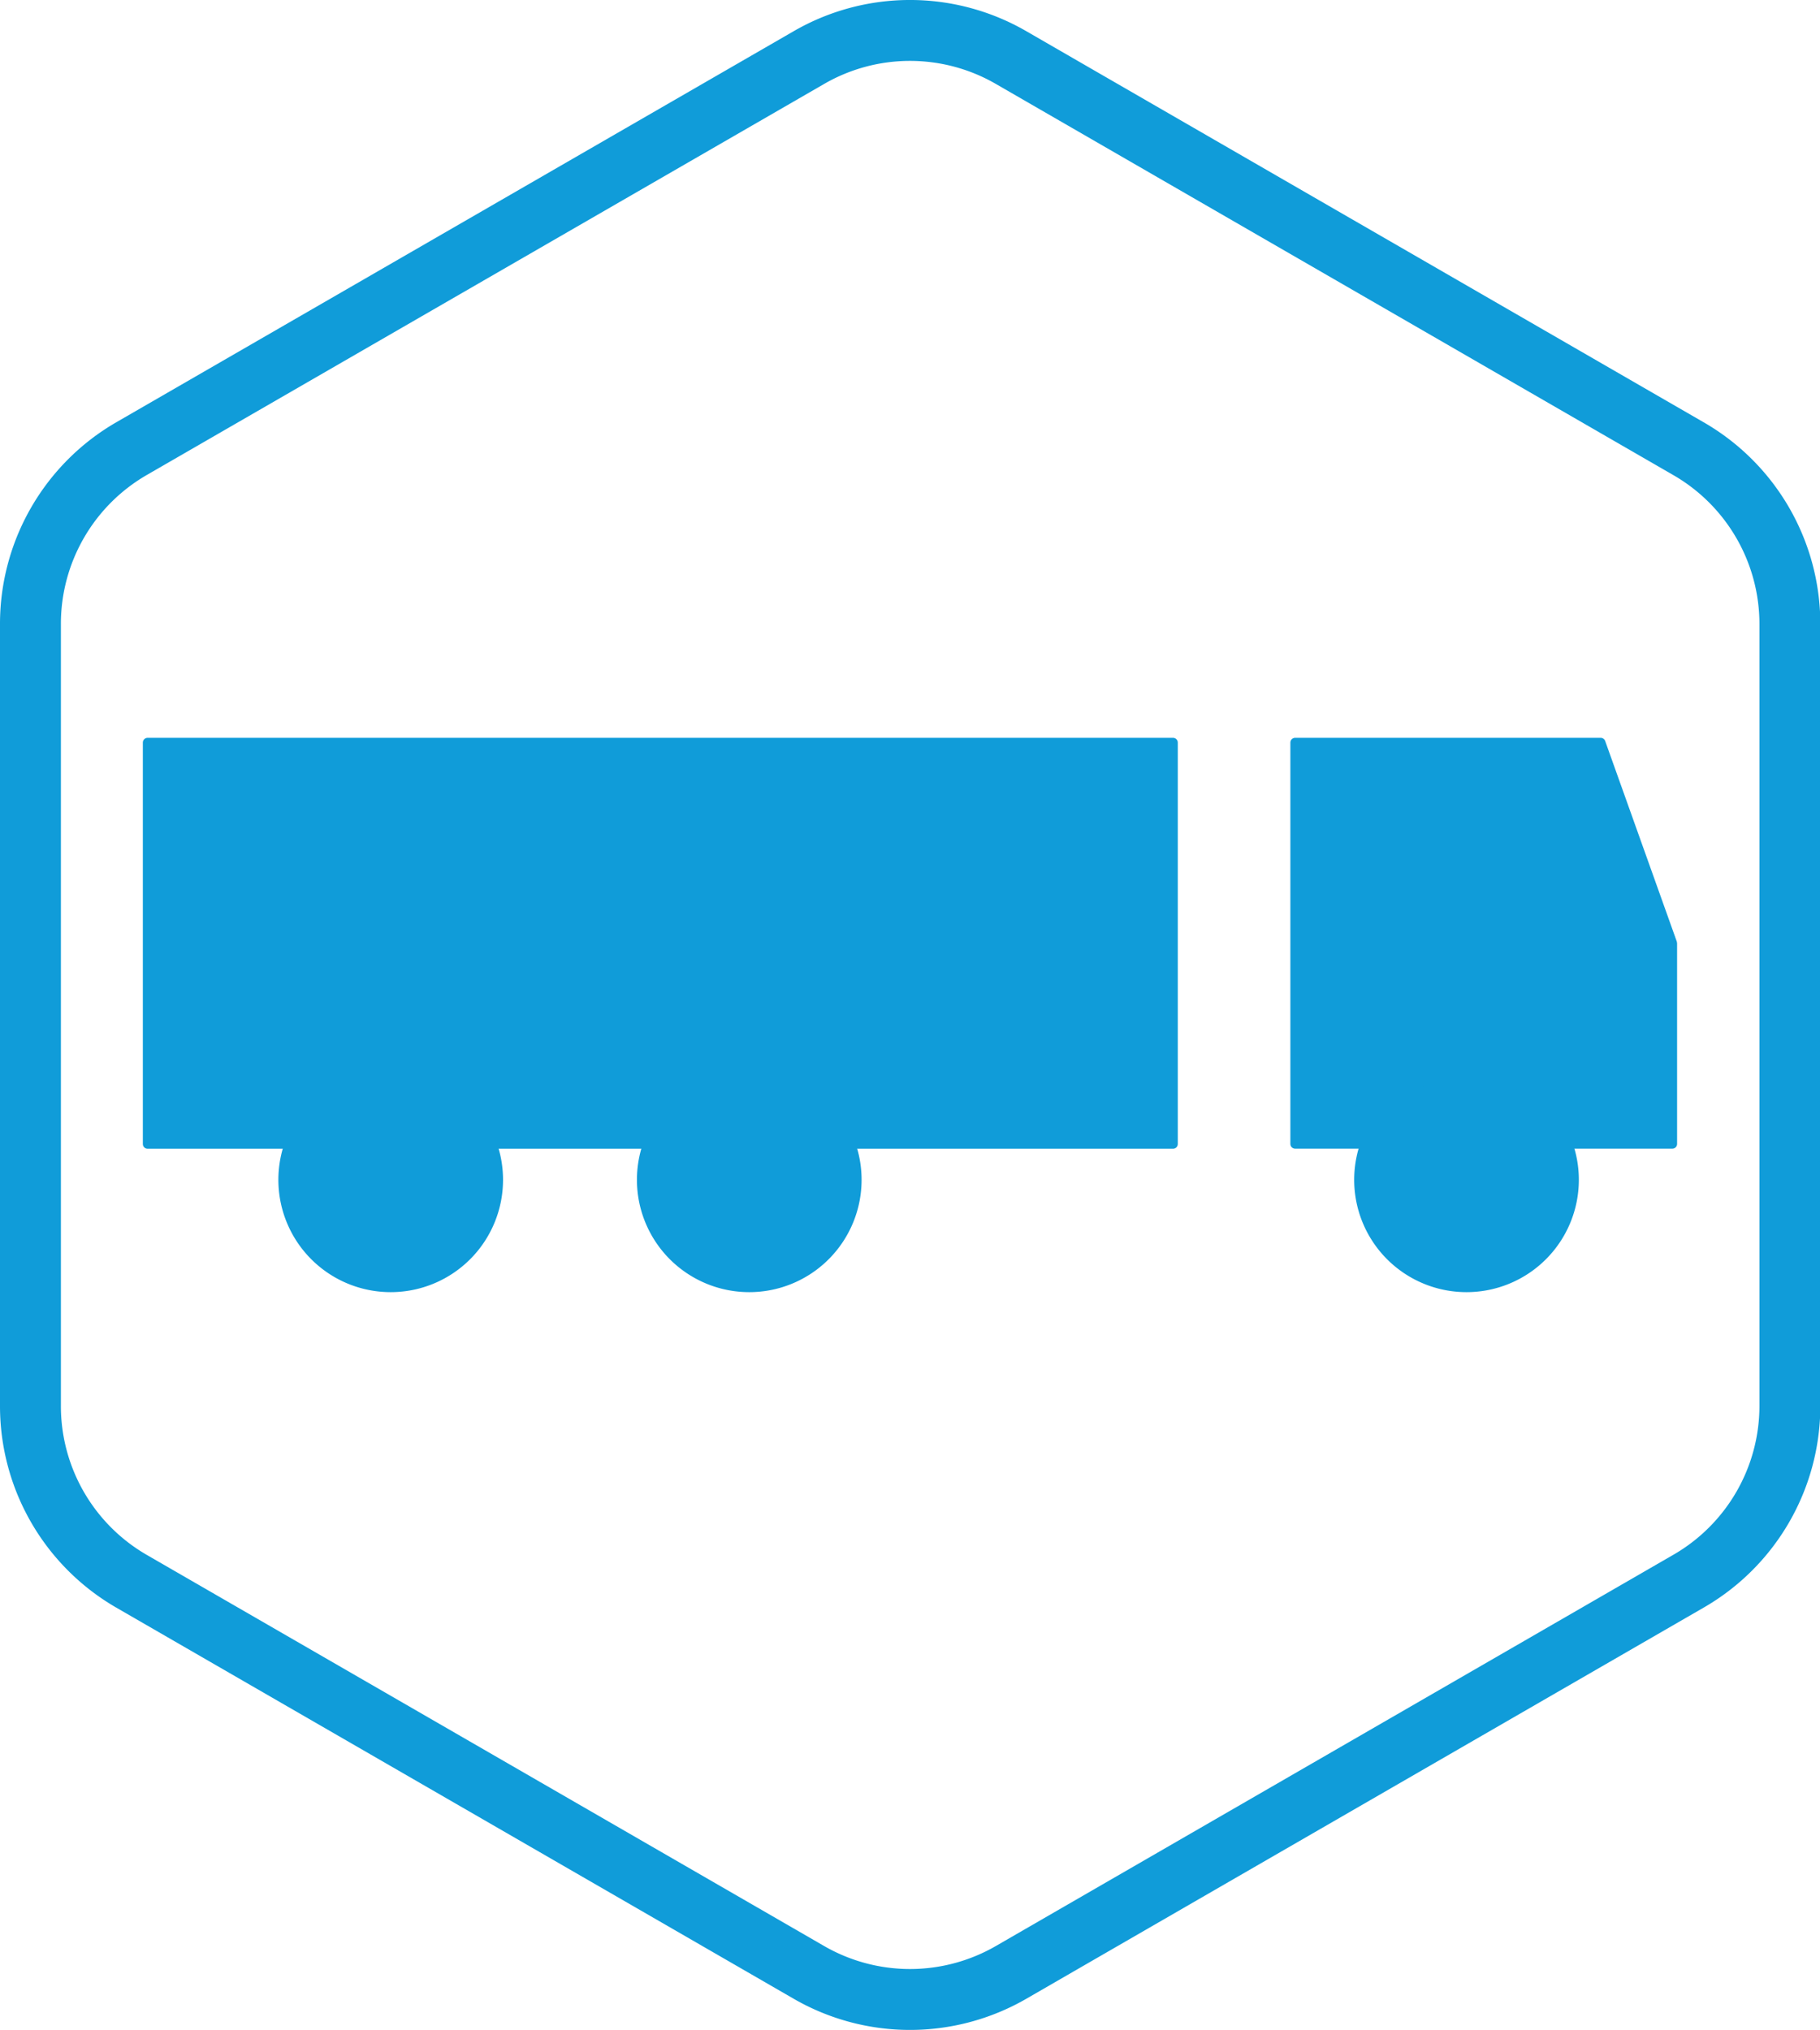
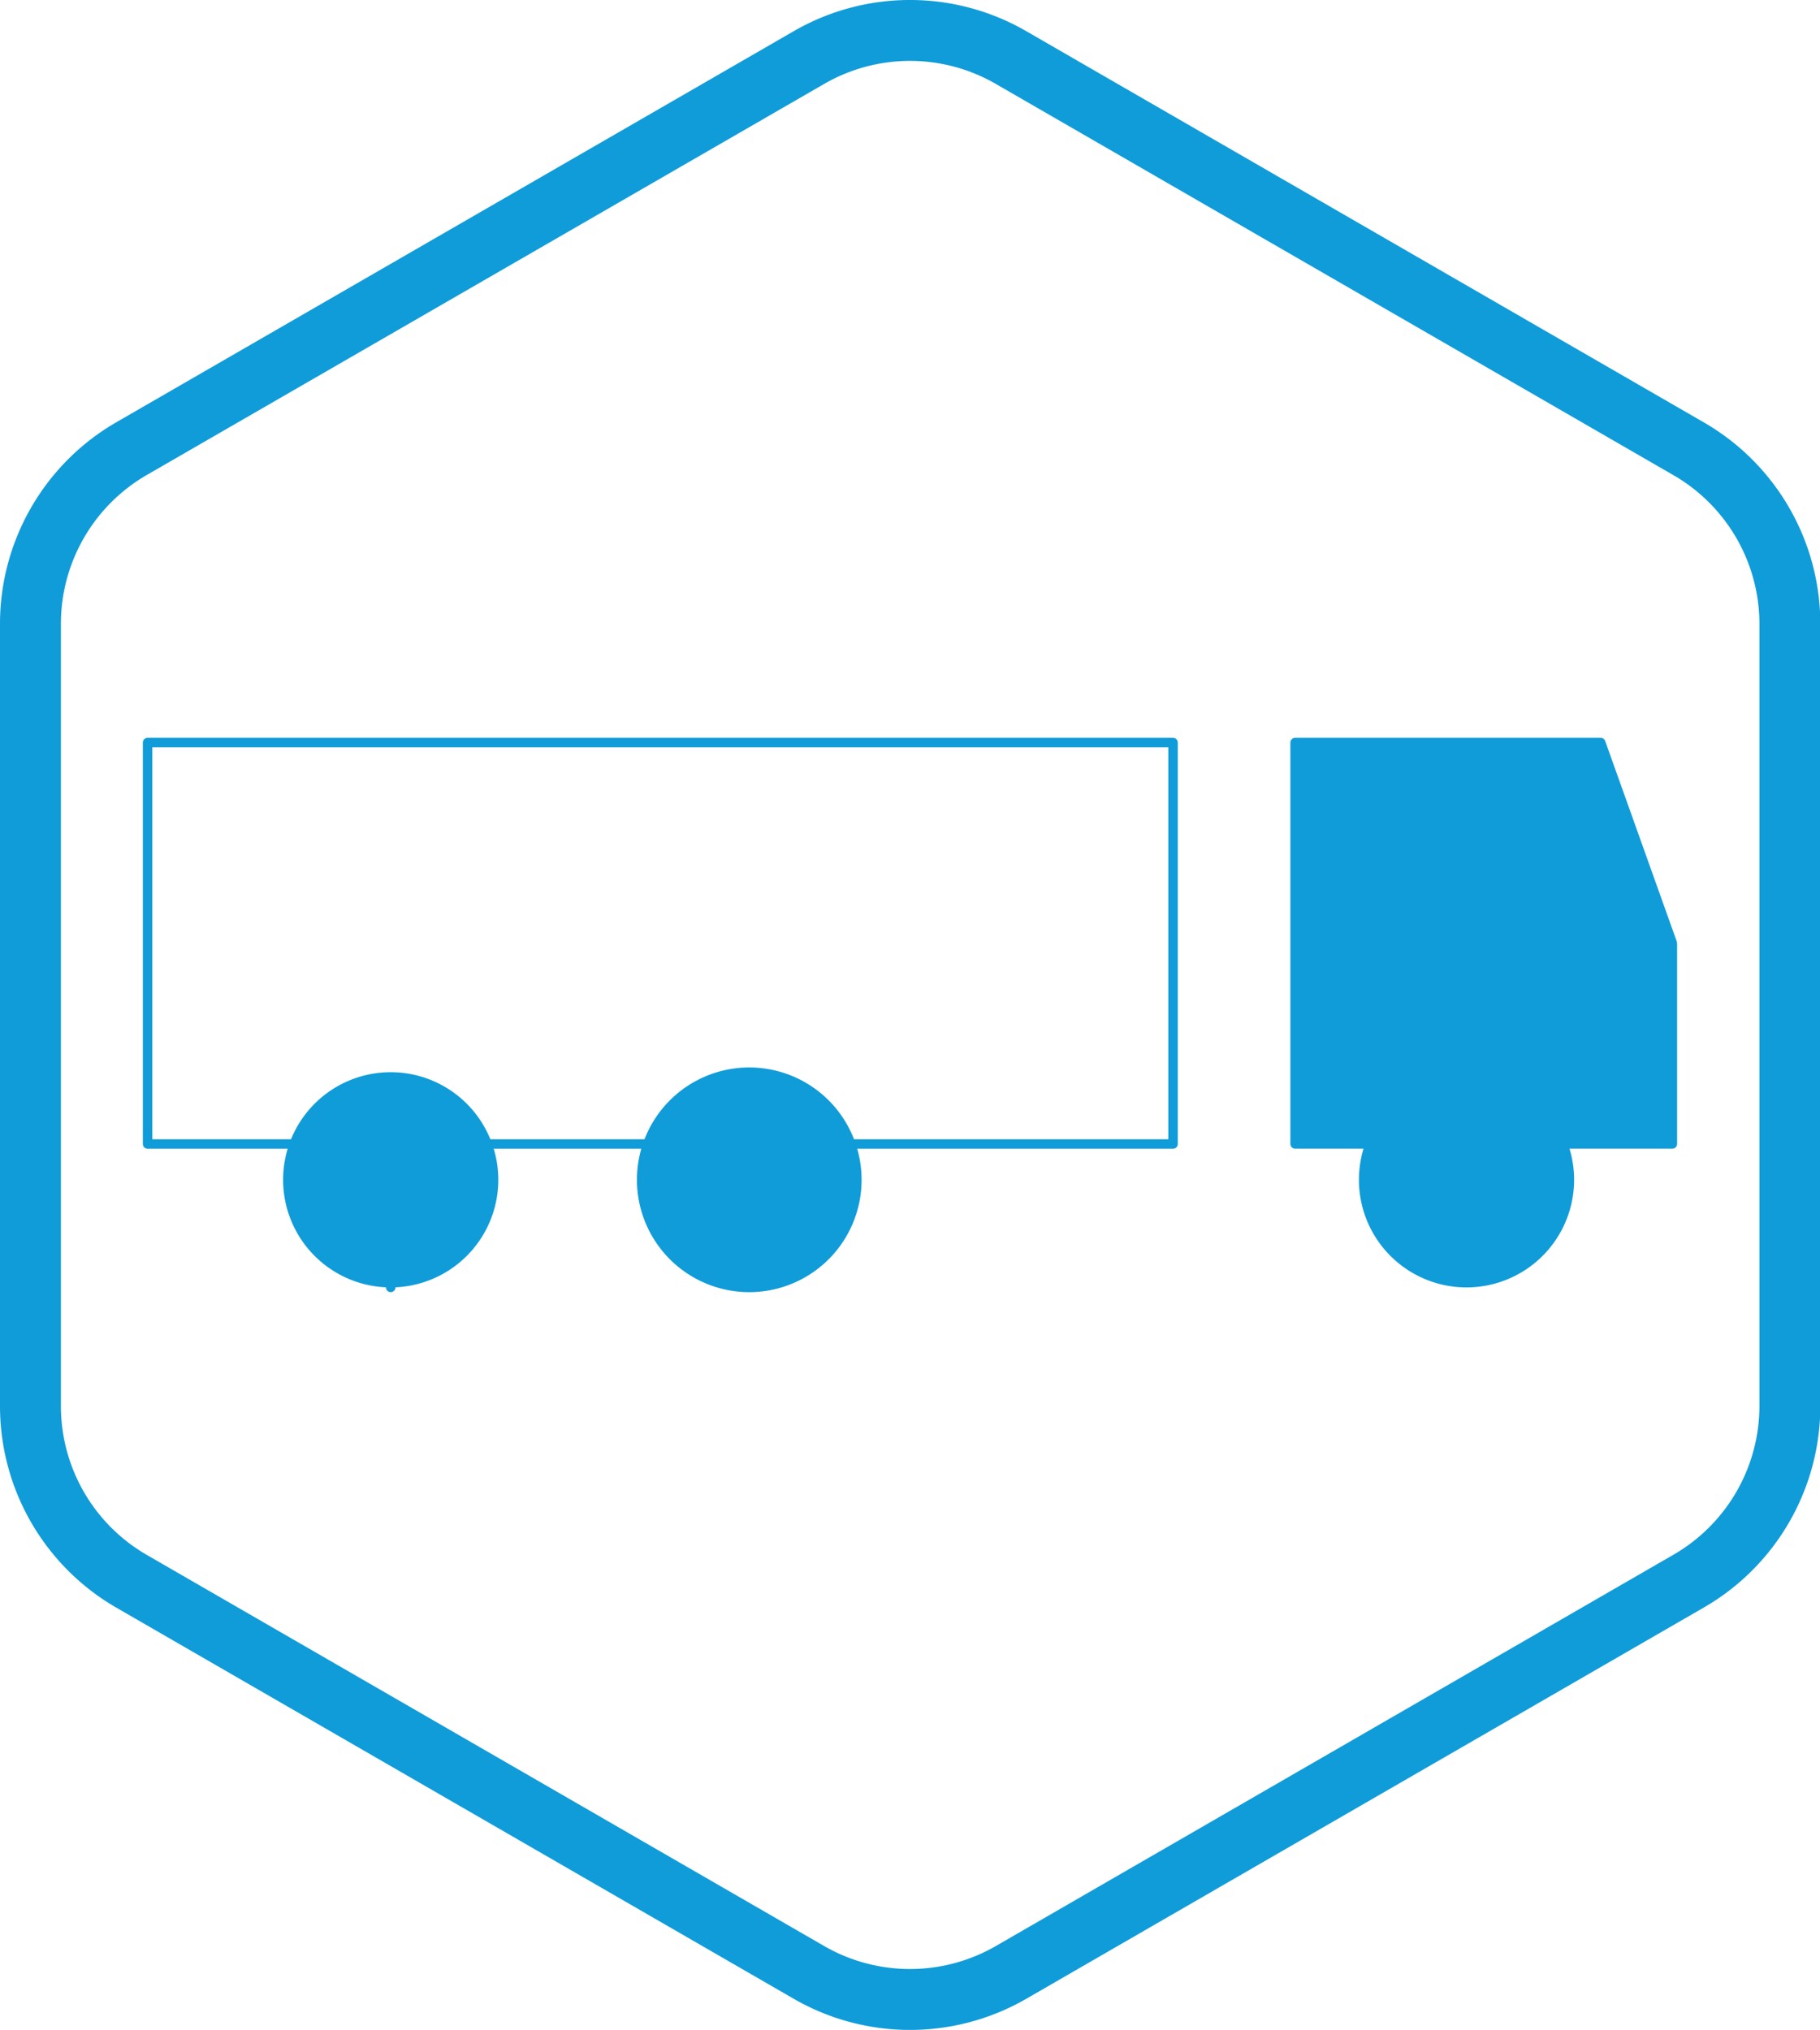
<svg xmlns="http://www.w3.org/2000/svg" viewBox="0 0 268.97 299.94">
  <defs>
    <style>
      .cls-1, .cls-3 {
        fill: none;
        stroke: #109cd9;
      }

      .cls-1 {
        stroke-miterlimit: 10;
        stroke-width: 9px;
      }

      .cls-2 {
        fill: #109cd9;
      }

      .cls-3 {
        stroke-linecap: round;
        stroke-linejoin: round;
        stroke-width: 1.4px;
      }
    </style>
  </defs>
  <g id="Слой_2" data-name="Слой 2">
    <g id="Слой_1-2" data-name="Слой 1">
      <g>
        <path class="cls-1" d="M249.52,66.29,149.43,8.51a29.84,29.84,0,0,0-29.89,0L19.44,66.29A29.9,29.9,0,0,0,4.5,92.18V207.76a29.89,29.89,0,0,0,14.94,25.89l100.1,57.79a29.89,29.89,0,0,0,29.89,0l100.09-57.79a29.9,29.9,0,0,0,15-25.89V92.18A29.91,29.91,0,0,0,249.52,66.29Z" />
        <path class="cls-2" d="M57.74,190.23h0a15.9,15.9,0,1,1,15.9-15.9,15.9,15.9,0,0,1-15.9,15.9" />
-         <path class="cls-3" d="M57.74,190.23h0a15.9,15.9,0,1,1,15.9-15.9A15.9,15.9,0,0,1,57.74,190.23Z" />
+         <path class="cls-3" d="M57.74,190.23h0A15.9,15.9,0,0,1,57.74,190.23Z" />
        <path class="cls-2" d="M110.73,190.23h0a15.9,15.9,0,1,1,15.9-15.9,15.9,15.9,0,0,1-15.9,15.9" />
        <path class="cls-3" d="M110.73,190.23h0a15.9,15.9,0,1,1,15.9-15.9A15.9,15.9,0,0,1,110.73,190.23Z" />
-         <rect class="cls-2" x="21.81" y="109.72" width="151.55" height="59.32" />
        <rect class="cls-3" x="21.81" y="109.72" width="151.55" height="59.32" />
        <polygon class="cls-2" points="247.15 169.03 219.28 169.03 191.4 169.03 191.4 139.37 191.4 109.72 219.28 109.72 236.56 109.72 247.15 139.37 247.15 169.03" />
        <polygon class="cls-3" points="247.15 169.03 219.28 169.03 191.4 169.03 191.4 139.37 191.4 109.72 219.28 109.72 236.56 109.72 247.15 139.37 247.15 169.03" />
        <path class="cls-2" d="M216.73,190.23h0a15.9,15.9,0,1,1,15.9-15.9,15.9,15.9,0,0,1-15.9,15.9" />
-         <path class="cls-3" d="M216.73,190.23h0a15.9,15.9,0,1,1,15.9-15.9A15.9,15.9,0,0,1,216.73,190.23Z" />
      </g>
    </g>
  </g>
</svg>